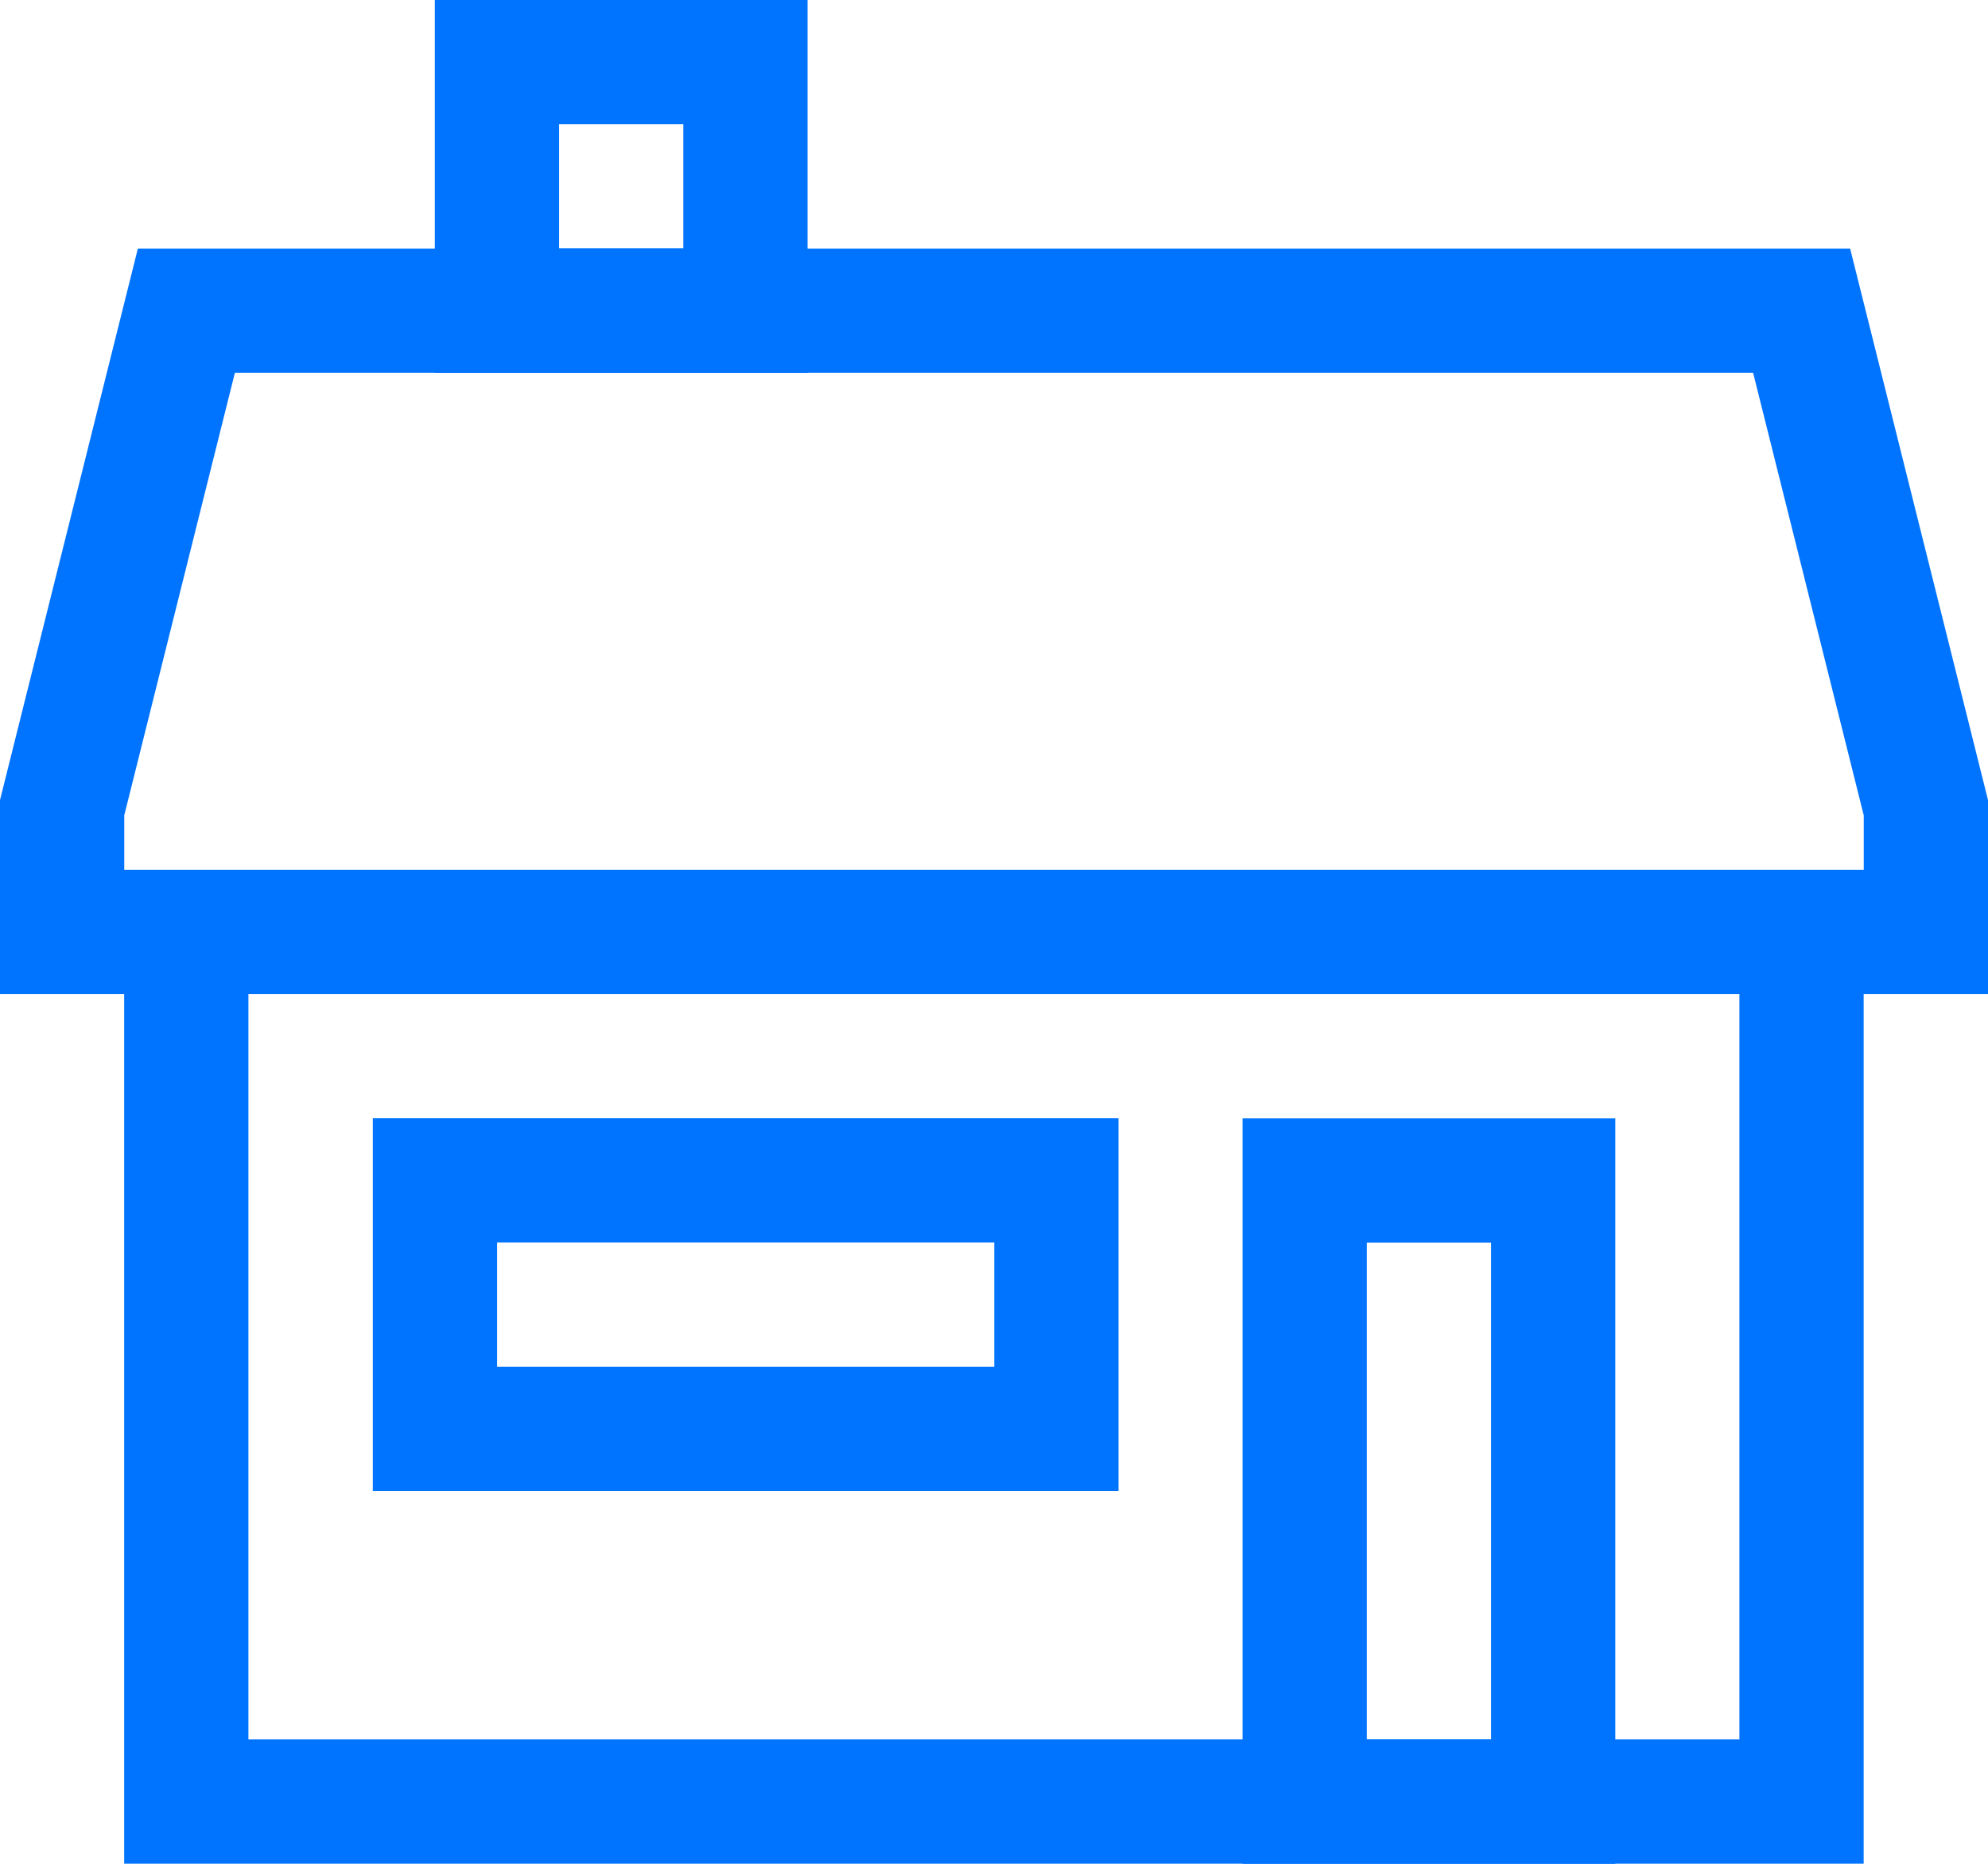
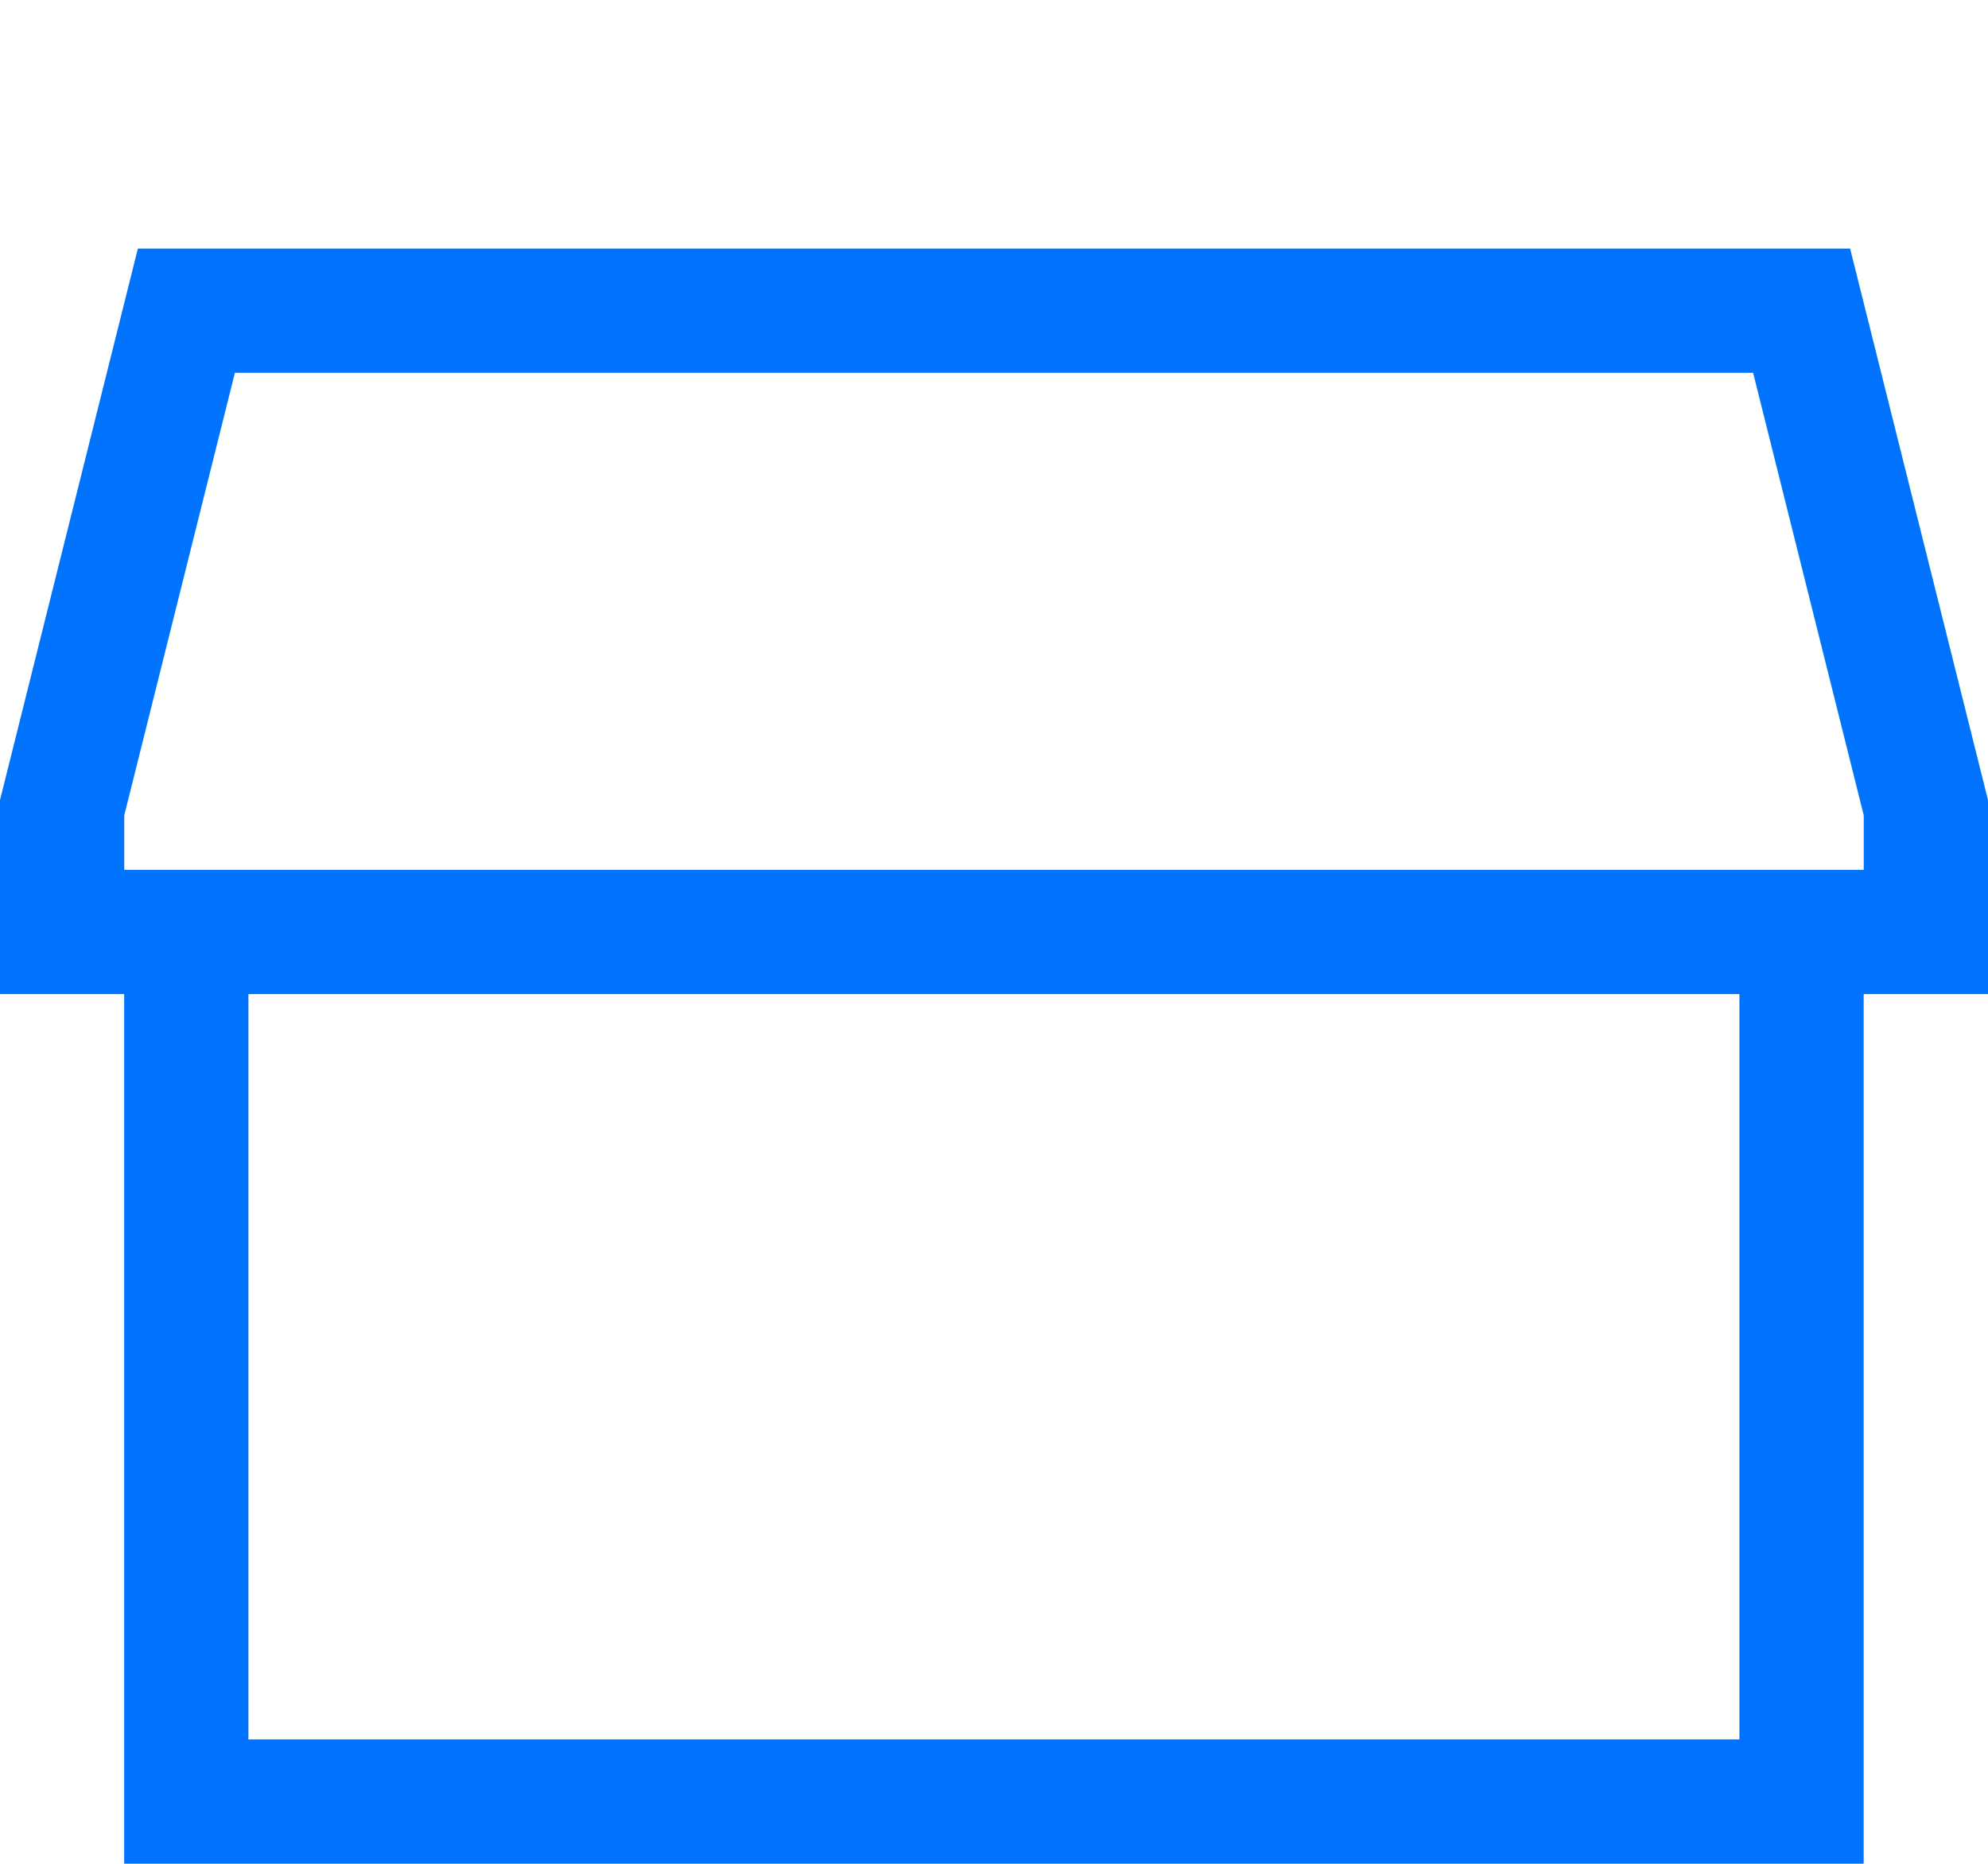
<svg xmlns="http://www.w3.org/2000/svg" width="96" height="90" viewBox="0 0 96 90">
  <g fill="none" fill-rule="evenodd" stroke="#0073FF" stroke-width="6">
    <path d="M93 45.003H3v-6l6-24h78l6 24zM86.996 45.006v41.988h-78V45.006" />
-     <path d="M21.003 68.999h30.009v-12H21.003zM63.003 57.003h12v30h-12zM23.997 14.999h12v-12h-12z" />
  </g>
</svg>